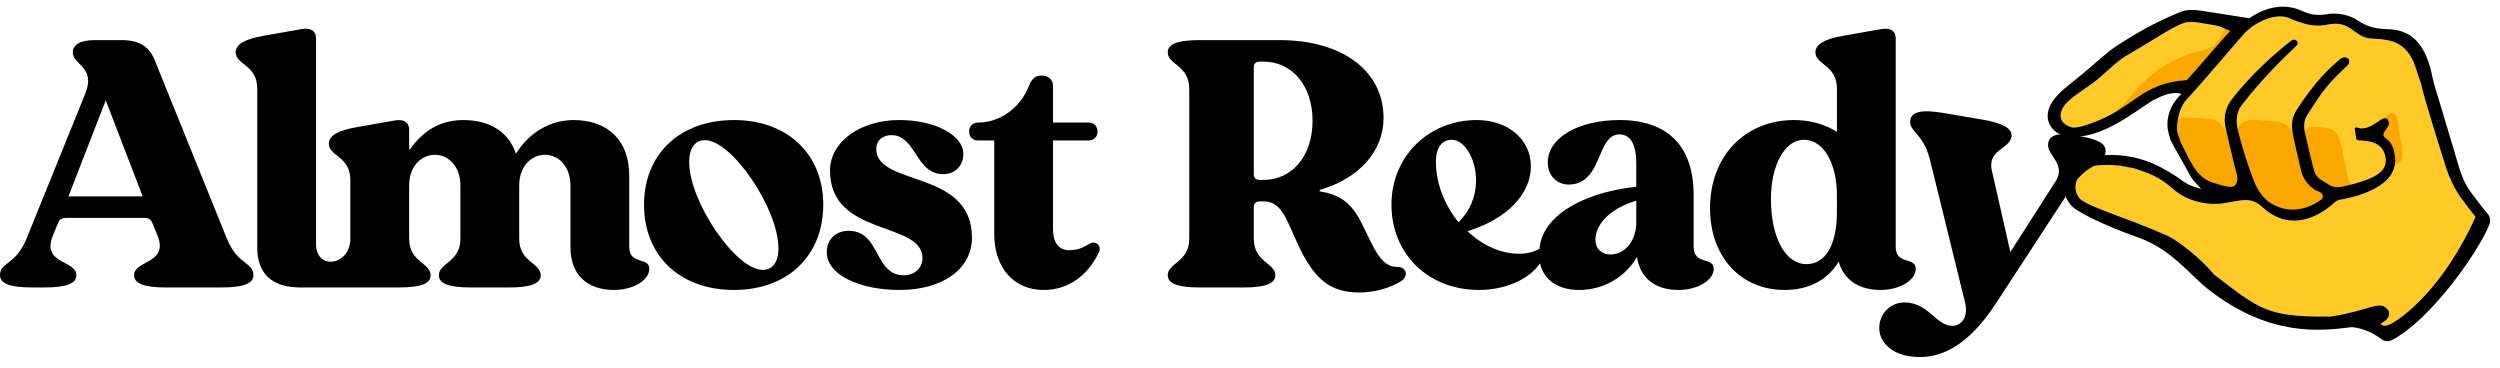
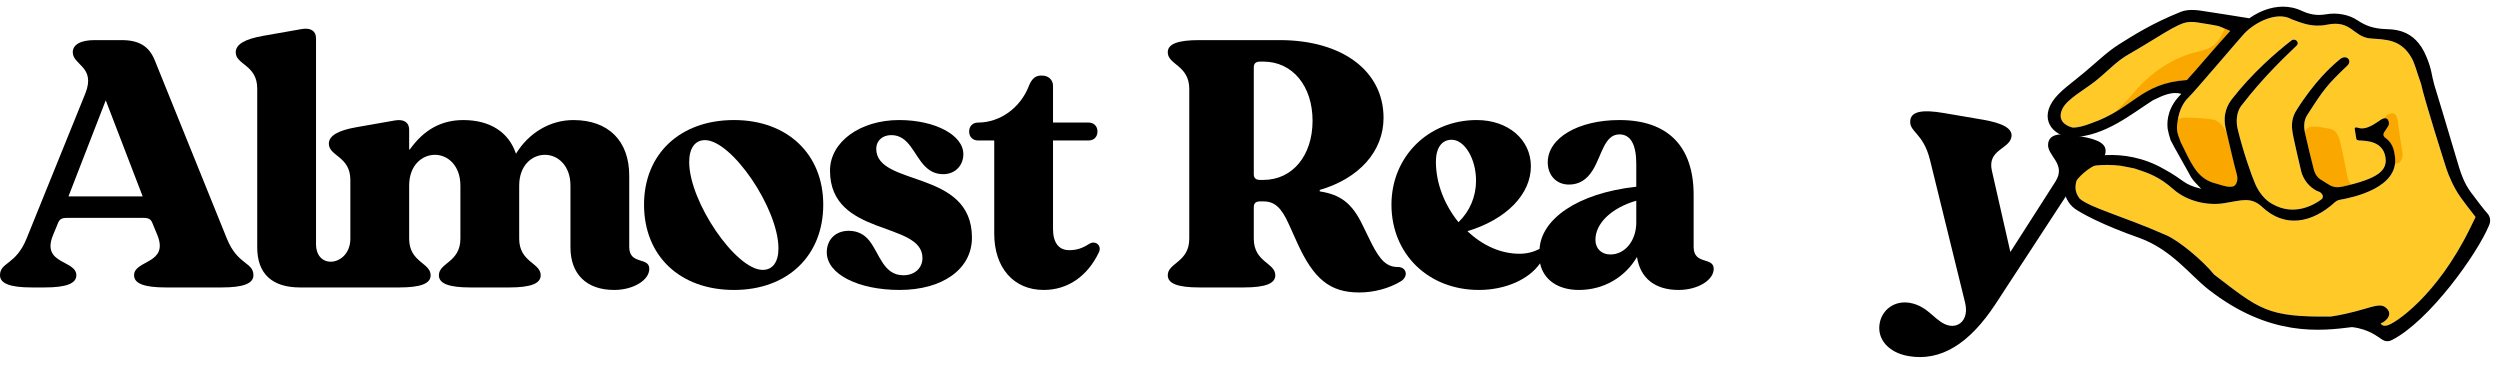
<svg xmlns="http://www.w3.org/2000/svg" width="163" height="24" viewBox="0 0 163 24" fill="none">
  <g clip-path="url(#clip0_282_609)">
    <path d="M7.923 2.615C9.068 2.615 9.723 3.013 10.097 3.947L14.794 15.563C15.495 17.292 16.523 17.082 16.523 17.946C16.523 18.484 15.869 18.741 14.467 18.741H10.798C9.396 18.741 8.741 18.484 8.741 17.946C8.741 16.942 11.031 17.222 10.26 15.329L9.933 14.534C9.839 14.301 9.699 14.207 9.372 14.207H4.347C4.02 14.207 3.88 14.301 3.786 14.534L3.459 15.329C2.665 17.245 4.977 16.942 4.978 17.946C4.978 18.484 4.324 18.741 2.922 18.741H2.057C0.654 18.741 0 18.484 0 17.946C0 17.082 1.028 17.292 1.729 15.563L5.562 6.098C6.264 4.345 4.745 4.251 4.744 3.41C4.744 2.919 5.235 2.615 6.17 2.615H7.923ZM4.464 12.805H9.302L6.895 6.542L4.464 12.805Z" fill="black" />
    <path d="M19.693 1.891C20.277 1.798 20.604 2.031 20.605 2.498V15.914C20.605 17.654 22.843 17.323 22.843 15.563V11.73C22.843 10.188 21.441 10.187 21.441 9.369C21.441 8.855 22.026 8.505 23.241 8.294L25.765 7.85C26.349 7.757 26.677 7.991 26.677 8.459V9.744H26.722C27.634 8.458 28.779 7.828 30.205 7.828C31.958 7.828 33.174 8.622 33.641 10.024C34.482 8.646 35.884 7.828 37.38 7.828C39.67 7.828 41.025 9.183 41.026 11.45V16.101C41.026 17.292 42.334 16.732 42.334 17.526C42.334 18.274 41.283 18.905 40.044 18.905C38.245 18.905 37.194 17.877 37.194 16.124V12.105C37.194 10.773 36.351 10.094 35.533 10.094C34.692 10.094 33.851 10.773 33.851 12.105V15.563C33.851 17.105 35.254 17.13 35.254 17.947C35.253 18.485 34.621 18.742 33.196 18.742H30.673C29.248 18.742 28.616 18.485 28.615 17.947C28.615 17.13 30.018 17.105 30.018 15.563V12.105C30.018 10.773 29.177 10.094 28.359 10.094C27.517 10.094 26.677 10.773 26.677 12.105V15.563C26.677 17.105 28.078 17.13 28.078 17.947C28.078 18.485 27.447 18.742 26.022 18.742H23.497C21.965 18.742 21.049 18.741 19.566 18.742C17.767 18.742 16.771 17.877 16.771 16.124V5.77C16.771 4.228 15.369 4.228 15.369 3.41C15.369 2.896 15.953 2.546 17.169 2.335L19.693 1.891Z" fill="black" />
    <path d="M47.857 7.827C51.339 7.827 53.676 10.047 53.676 13.343C53.676 16.685 51.339 18.905 47.857 18.905C44.328 18.905 41.991 16.685 41.991 13.343C41.991 10.047 44.328 7.827 47.857 7.827ZM45.964 9.136C45.309 9.136 44.935 9.674 44.935 10.562C44.935 13.155 47.973 17.596 49.726 17.597C50.38 17.597 50.755 17.082 50.755 16.194C50.755 13.6 47.716 9.136 45.964 9.136Z" fill="black" />
    <path d="M62.81 10.047C62.81 10.795 62.272 11.356 61.501 11.356C61.034 11.356 60.66 11.193 60.309 10.842C59.585 10.118 59.281 8.809 58.112 8.809C57.528 8.809 57.131 9.183 57.131 9.697C57.131 12.198 63.371 11.006 63.371 15.493C63.371 17.549 61.454 18.905 58.65 18.905C56.009 18.905 53.906 17.9 53.906 16.451C53.906 15.61 54.49 15.049 55.331 15.049C55.892 15.049 56.336 15.259 56.687 15.703C57.364 16.568 57.598 17.947 58.907 17.947C59.631 17.947 60.145 17.479 60.145 16.825C60.145 14.395 54.116 15.47 54.116 11.123C54.116 9.253 56.079 7.827 58.626 7.827C60.964 7.827 62.81 8.809 62.81 10.047Z" fill="black" />
    <path d="M71.555 8.575C71.555 8.926 71.321 9.159 70.971 9.159H68.657V14.932C68.657 15.82 69.031 16.311 69.709 16.311C70.2 16.311 70.55 16.194 70.994 15.914C71.415 15.633 71.859 16.007 71.648 16.451C70.901 18.017 69.615 18.905 68.049 18.905C66.086 18.905 64.824 17.456 64.824 15.236V9.159H63.773C63.422 9.159 63.188 8.926 63.188 8.575C63.188 8.225 63.422 7.991 63.773 7.991C65.175 7.991 66.53 7.056 67.091 5.584C67.255 5.163 67.512 4.929 67.839 4.929H67.956C68.353 4.929 68.657 5.21 68.657 5.584V7.991H70.971C71.321 7.991 71.555 8.225 71.555 8.575Z" fill="black" />
    <path d="M83.43 2.615C87.52 2.615 90.207 4.625 90.207 7.687C90.207 9.86 88.618 11.636 86.047 12.384V12.478C87.403 12.688 88.15 13.249 88.828 14.652L89.412 15.843C89.996 17.011 90.441 17.409 91.142 17.409C91.726 17.409 91.843 18.04 91.329 18.344C90.558 18.811 89.576 19.068 88.618 19.069C86.725 19.069 85.649 18.203 84.574 15.819L84.037 14.628C83.546 13.53 83.103 13.132 82.378 13.132H82.145C81.888 13.132 81.747 13.249 81.747 13.506V15.563C81.747 17.105 83.149 17.129 83.15 17.946C83.15 18.484 82.518 18.741 81.093 18.741H78.195C76.769 18.741 76.138 18.484 76.138 17.946C76.138 17.129 77.54 17.105 77.54 15.563V5.794C77.54 4.252 76.138 4.228 76.138 3.41C76.138 2.873 76.769 2.615 78.195 2.615H83.43ZM82.144 4.018C81.887 4.018 81.747 4.135 81.747 4.392V11.357C81.747 11.613 81.887 11.729 82.144 11.73H82.378C84.271 11.729 85.579 10.141 85.579 7.874C85.579 5.607 84.271 4.018 82.378 4.018H82.144Z" fill="black" />
    <path fill-rule="evenodd" clip-rule="evenodd" d="M105.587 7.827C108.742 7.827 110.425 9.533 110.425 12.711V16.101C110.425 17.292 111.734 16.732 111.734 17.526C111.734 18.274 110.682 18.905 109.443 18.905C107.901 18.904 106.942 18.134 106.732 16.755C105.961 18.063 104.583 18.904 102.947 18.905C101.579 18.905 100.645 18.246 100.411 17.169C99.683 18.224 98.14 18.905 96.425 18.905C93.13 18.904 90.723 16.568 90.723 13.343C90.723 10.211 93.13 7.828 96.285 7.827C98.318 7.827 99.814 9.09 99.814 10.842C99.814 12.665 98.225 14.301 95.678 15.073C96.636 15.984 97.827 16.545 99.066 16.545C99.539 16.545 99.962 16.44 100.379 16.231C100.487 14.328 102.776 12.606 106.685 12.174V10.678C106.685 9.416 106.312 8.762 105.587 8.762C104.606 8.762 104.442 10.118 103.857 11.076C103.46 11.73 102.946 12.034 102.292 12.034C101.474 12.034 100.914 11.427 100.913 10.586C100.913 8.996 102.9 7.827 105.587 7.827ZM106.685 13.086C105.073 13.553 104.022 14.558 104.022 15.633C104.022 16.217 104.419 16.591 105.003 16.591C105.961 16.591 106.685 15.68 106.685 14.511V13.086ZM94.65 9.112C93.995 9.112 93.621 9.651 93.621 10.539C93.621 11.988 94.205 13.39 95.093 14.488C95.841 13.764 96.238 12.805 96.238 11.777C96.238 10.351 95.491 9.113 94.65 9.112Z" fill="black" />
-     <path d="M122.688 1.89C123.272 1.797 123.6 2.031 123.6 2.499V16.1C123.6 17.292 124.909 16.731 124.909 17.526C124.908 18.274 123.857 18.905 122.619 18.905C121.17 18.905 120.211 18.227 119.884 17.058C119.16 18.25 117.944 18.905 116.355 18.905C113.48 18.905 111.494 16.731 111.494 13.576C111.494 10.187 113.761 7.827 116.986 7.827C118.037 7.827 118.996 8.107 119.767 8.598V5.77C119.767 4.228 118.365 4.228 118.365 3.41C118.365 2.896 118.949 2.545 120.164 2.335L122.688 1.89ZM117.617 9.113C116.378 9.113 115.466 10.748 115.466 12.968C115.466 15.492 116.402 17.222 117.781 17.222C119.019 17.222 119.767 15.96 119.767 13.834V12.735C119.767 10.655 118.902 9.113 117.617 9.113Z" fill="black" />
    <path d="M146.322 2.193C147.042 1.427 148.487 0.718 149.42 1.26C150.039 1.479 150.731 1.808 151.712 1.612C153.313 1.274 153.423 2.402 154.543 2.507C155.556 2.585 156.521 2.546 157.22 3.746C157.431 4.096 157.548 4.606 157.854 5.472C158.058 6.451 159.363 10.561 159.502 10.991C159.642 11.421 159.992 12.264 160.444 12.879C160.652 13.18 160.983 13.604 161.407 14.147C161.329 14.293 161.144 14.69 161.058 14.866C158.871 19.333 156.124 21.108 155.647 21.217C155.351 21.284 155.285 21.175 155.221 21.078C155.277 21.06 155.323 21.043 155.358 21.026C155.69 20.823 155.922 20.492 155.682 20.184C155.171 19.531 154.521 20.242 151.985 20.637C147.782 20.693 147.321 20.157 144.357 17.9C143.648 17.01 142.046 15.665 141.2 15.318C138.378 14.079 136.309 13.558 135.594 12.95C135.227 12.453 135.297 12.121 135.433 11.578C135.821 11.055 136.151 10.904 136.641 10.792C137.102 10.743 137.676 10.734 138.265 10.808C138.497 10.845 138.933 10.94 139.176 10.986C140.111 11.286 140.778 11.526 141.701 12.335C142.619 13.152 143.999 13.429 145.057 13.24C146.144 13.071 146.761 12.803 147.506 13.505C148.962 14.866 150.721 14.57 152.251 13.173C152.336 13.102 152.426 13.056 152.545 13.029C153.46 12.873 156.37 12.239 156.158 10.263C156.094 9.714 155.984 9.303 155.487 8.955C155.395 8.873 155.369 8.751 155.444 8.631C155.575 8.422 155.693 8.268 155.744 8.154C155.808 7.985 155.707 7.496 155.223 7.81C154.958 7.973 154.301 8.532 153.735 8.327C153.63 8.3 153.5 8.278 153.531 8.425C153.561 8.572 153.599 8.87 153.614 8.944C153.629 9.017 153.607 9.15 153.808 9.156C154.238 9.187 155.356 9.164 155.533 10.251C155.663 11.118 155.073 11.636 152.763 12.16C152.477 12.225 152.157 12.246 151.839 12.036C151.666 11.922 151.382 11.755 151.266 11.679C151.15 11.603 150.961 11.415 150.861 11.053C150.761 10.692 150.387 9.137 150.316 8.794C150.19 8.311 150.194 7.849 150.442 7.485C151.533 5.777 151.773 5.492 153.042 4.282C153.396 3.946 152.984 3.527 152.578 3.849C152.067 4.273 150.948 5.244 149.712 7.214C149.432 7.662 149.404 8.13 149.457 8.502C149.481 8.856 149.985 10.919 150.036 11.164C150.087 11.409 150.318 11.92 150.733 12.236C150.941 12.393 151.08 12.464 151.186 12.492C151.431 12.59 151.563 12.867 151.322 13.025C150.91 13.323 149.607 14.13 148.163 13.305C147.658 13.035 147.279 12.531 147.042 11.996C146.806 11.46 146.255 9.894 145.902 8.437C145.766 7.904 145.834 7.274 146.13 6.899C147.581 5.008 149.002 3.686 149.729 2.984C149.979 2.748 149.617 2.445 149.385 2.651C148.397 3.413 146.814 4.797 145.536 6.444C145.259 6.789 144.895 7.435 145.117 8.384C145.325 9.259 145.665 10.771 145.84 11.371C145.935 11.709 145.829 12.04 145.649 12.132C145.307 12.287 144.702 12.014 144.227 11.891C143.176 11.514 142.824 10.543 142.187 9.279C141.915 8.572 141.889 8.449 142 7.784C142.089 7.248 142.312 6.706 142.698 6.345C142.972 6.103 146.156 2.359 146.322 2.193Z" fill="#FFCA28" />
    <path d="M141.636 1.846C142.2 1.564 142.527 1.336 143.303 1.468C143.791 1.536 144.413 1.651 144.595 1.687C144.708 1.709 145.061 1.873 145.412 2.014C144.644 2.834 143.045 4.73 142.587 5.217C139.537 5.421 139.134 7.075 136.318 8.046C135.945 8.186 135.518 8.327 135.128 8.316C134.637 8.192 134.095 7.821 134.49 7.052C134.812 6.441 135.889 5.863 136.617 5.289C137.515 4.573 137.99 3.978 138.863 3.499C139.489 3.152 141.275 2.03 141.636 1.846Z" fill="#FFCA28" />
-     <path d="M145.9 8.426C146.021 7.909 146.694 7.788 146.968 7.811C147.275 7.844 147.676 7.855 148.465 7.933C149.012 7.986 149.305 8.318 149.472 8.619C149.559 9.177 149.989 10.939 150.036 11.164C150.087 11.409 150.318 11.92 150.733 12.236C150.941 12.393 151.08 12.464 151.186 12.492C151.431 12.59 151.563 12.867 151.322 13.025C150.91 13.323 149.607 14.13 148.163 13.305C147.658 13.035 147.279 12.532 147.042 11.996C146.806 11.46 146.255 9.894 145.902 8.437C145.901 8.433 145.9 8.43 145.9 8.426Z" fill="#FAA700" />
    <path d="M150.278 8.627C150.347 8.269 150.726 8.247 150.901 8.252C151.102 8.258 151.384 8.296 151.878 8.389C152.371 8.483 152.481 8.893 152.587 9.279C152.687 9.641 152.949 11.016 153.05 11.505C153.103 11.757 153.19 11.919 153.298 12.03C153.131 12.073 152.953 12.117 152.763 12.16C152.477 12.225 152.157 12.246 151.839 12.036C151.666 11.922 151.382 11.755 151.266 11.679C151.15 11.603 150.961 11.415 150.861 11.053C150.761 10.692 150.387 9.137 150.316 8.794C150.301 8.738 150.288 8.682 150.278 8.627Z" fill="#FAA700" />
    <path d="M155.635 7.512C155.763 7.406 156.237 7.171 156.327 7.842C156.412 8.489 156.575 9.631 156.626 9.875C156.671 10.092 156.687 10.636 156.155 10.684C156.172 10.551 156.174 10.411 156.158 10.263C156.094 9.714 155.984 9.303 155.487 8.955C155.395 8.873 155.369 8.751 155.444 8.631C155.575 8.422 155.693 8.268 155.744 8.154C155.797 8.014 155.737 7.656 155.442 7.714C155.509 7.626 155.565 7.571 155.635 7.512Z" fill="#FAA700" />
    <path d="M141.997 7.798C142.156 7.698 142.35 7.661 142.5 7.67C142.849 7.668 143.451 7.685 144.245 7.787C144.726 7.858 145.035 8.341 145.194 8.711C145.401 9.596 145.685 10.84 145.84 11.371C145.935 11.709 145.829 12.04 145.649 12.132C145.307 12.287 144.702 12.014 144.227 11.891C143.176 11.514 142.824 10.543 142.187 9.279C141.917 8.577 141.889 8.451 141.997 7.798Z" fill="#FAA700" />
    <path d="M145.024 1.853C145.145 1.904 145.278 1.961 145.412 2.014C144.644 2.834 143.045 4.73 142.587 5.217C140.221 5.375 139.448 6.406 137.905 7.314C138.325 6.911 138.764 6.465 139.078 6.089C140.597 4.284 142.227 3.607 143.394 3.343C144.561 3.078 144.641 2.625 144.987 2.008C145.017 1.952 145.028 1.9 145.024 1.853Z" fill="#FAA700" />
    <path fill-rule="evenodd" clip-rule="evenodd" d="M142.185 0.773C142.646 0.592 143.158 0.655 143.388 0.68C143.618 0.705 146.662 1.193 146.662 1.193C146.675 1.183 148.338 -0.129 150.105 0.721C150.85 1.064 151.379 0.97 151.646 0.935C152.342 0.803 153.17 0.948 153.725 1.335C154.303 1.716 154.778 1.839 155.361 1.887C155.944 1.934 157.433 1.776 158.213 3.725C158.563 4.568 158.514 4.81 158.709 5.509C158.929 6.202 159.513 8.171 160.337 10.93C160.482 11.384 160.676 11.955 161.094 12.527C161.512 13.098 162.023 13.751 162.182 13.92C162.342 14.089 162.432 14.401 162.274 14.719C161.529 16.527 158.404 20.925 155.946 22.174C155.562 22.363 155.315 22.137 155.2 22.061C155.06 21.99 154.475 21.457 153.351 21.327C151.333 21.579 147.98 22.006 143.955 18.845C142.792 17.93 141.571 16.259 139.469 15.506C137.074 14.665 135.693 13.902 135.283 13.61C134.434 13.008 134.14 11.358 135.253 10.594C135.689 10.29 138.387 9.474 141.077 11.016C142.453 11.755 142.308 12.018 143.516 12.308C143.288 12.053 142.926 11.75 142.739 11.332C142.572 11.011 141.717 9.539 141.54 9.169C141.532 9.151 141.523 9.131 141.514 9.109C141.439 8.881 141.378 8.645 141.329 8.381C141.265 7.772 141.395 6.934 142.226 6.118C141.618 5.949 141.048 6.206 140.369 6.539C138.938 7.453 137.261 8.858 135.184 8.944C134.071 8.991 132.935 7.968 133.825 6.613C134.261 5.951 135.094 5.403 135.879 4.739C136.729 4.033 137.347 3.407 138.162 2.889C139.067 2.325 140.275 1.539 142.185 0.773ZM149.42 1.26C148.487 0.718 147.042 1.427 146.322 2.193C146.156 2.359 142.972 6.103 142.698 6.345C142.312 6.706 142.089 7.248 142 7.784C141.889 8.449 141.915 8.572 142.187 9.279C142.824 10.543 143.176 11.514 144.227 11.891C144.702 12.014 145.307 12.287 145.649 12.132C145.829 12.04 145.935 11.709 145.84 11.372C145.665 10.771 145.325 9.259 145.117 8.384C144.895 7.435 145.259 6.789 145.536 6.444C146.814 4.797 148.397 3.414 149.385 2.652C149.617 2.446 149.979 2.748 149.729 2.984C149.002 3.686 147.581 5.008 146.13 6.899C145.834 7.274 145.766 7.904 145.902 8.437C146.255 9.894 146.806 11.46 147.042 11.996C147.279 12.532 147.658 13.035 148.163 13.305C149.607 14.13 150.91 13.323 151.322 13.025C151.563 12.867 151.431 12.59 151.186 12.492C151.08 12.464 150.941 12.393 150.733 12.236C150.318 11.92 150.087 11.409 150.036 11.164C149.985 10.919 149.481 8.856 149.457 8.502C149.404 8.13 149.432 7.662 149.712 7.215C150.948 5.244 152.067 4.273 152.578 3.85C152.984 3.527 153.396 3.946 153.042 4.282C151.773 5.492 151.533 5.777 150.442 7.485C150.194 7.849 150.19 8.311 150.316 8.795C150.387 9.137 150.761 10.692 150.861 11.054C150.961 11.415 151.15 11.603 151.266 11.679C151.382 11.755 151.666 11.922 151.839 12.036C152.157 12.246 152.477 12.225 152.763 12.16C155.073 11.636 155.663 11.118 155.532 10.251C155.356 9.164 154.238 9.187 153.808 9.156C153.607 9.15 153.629 9.017 153.614 8.944C153.599 8.871 153.561 8.572 153.531 8.425C153.5 8.278 153.63 8.3 153.735 8.327C154.301 8.532 154.958 7.973 155.223 7.811C155.707 7.496 155.808 7.985 155.744 8.154C155.693 8.268 155.575 8.423 155.444 8.632C155.369 8.751 155.395 8.873 155.487 8.955C155.984 9.304 156.094 9.714 156.158 10.263C156.37 12.239 153.46 12.873 152.545 13.029C152.426 13.056 152.336 13.102 152.251 13.173C150.721 14.57 148.962 14.866 147.506 13.505C146.761 12.803 146.144 13.071 145.057 13.24C143.999 13.429 142.619 13.152 141.701 12.335C140.778 11.526 140.111 11.287 139.175 10.986C138.933 10.94 138.497 10.845 138.265 10.808C137.676 10.734 137.102 10.743 136.641 10.792C136.151 10.904 135.821 11.055 135.433 11.578C135.297 12.121 135.227 12.453 135.594 12.951C136.309 13.558 138.378 14.079 141.2 15.318C142.046 15.665 143.648 17.01 144.357 17.9C147.321 20.157 147.782 20.693 151.985 20.637C154.521 20.242 155.171 19.531 155.681 20.184C155.922 20.492 155.69 20.823 155.358 21.026C155.323 21.043 155.276 21.06 155.221 21.078C155.285 21.175 155.351 21.284 155.647 21.217C156.124 21.109 158.871 19.333 161.058 14.866C161.144 14.69 161.329 14.293 161.407 14.147C160.983 13.604 160.652 13.18 160.444 12.879C159.992 12.264 159.642 11.421 159.502 10.991C159.363 10.562 158.058 6.451 157.854 5.472C157.548 4.606 157.431 4.096 157.22 3.746C156.521 2.546 155.556 2.585 154.543 2.507C153.423 2.402 153.313 1.275 151.712 1.612C150.731 1.808 150.039 1.479 149.42 1.26ZM143.303 1.468C142.527 1.336 142.2 1.564 141.635 1.846C141.275 2.03 139.489 3.152 138.863 3.499C137.99 3.978 137.515 4.573 136.617 5.289C135.889 5.864 134.812 6.441 134.49 7.052C134.095 7.821 134.637 8.192 135.128 8.316C135.518 8.328 135.945 8.186 136.318 8.046C139.134 7.075 139.537 5.421 142.587 5.217C143.045 4.73 144.644 2.834 145.412 2.015C145.061 1.873 144.708 1.709 144.595 1.687C144.413 1.652 143.791 1.537 143.303 1.468Z" fill="black" />
    <path d="M137.275 9.972C137.137 10.779 136.058 10.713 135.192 12.036L130.122 19.801C128.391 22.445 126.516 23.572 124.442 23.218C123.152 22.998 122.375 22.131 122.552 21.094C122.709 20.173 123.545 19.58 124.513 19.745C125.803 19.965 126.206 21.077 127.127 21.234C127.634 21.321 128.07 20.992 128.16 20.462C128.199 20.232 128.189 20.016 128.121 19.72L125.839 10.441C125.392 8.61 124.42 8.61 124.557 7.804C124.648 7.274 125.336 7.131 126.718 7.366L129.253 7.798C130.635 8.034 131.237 8.398 131.146 8.927C131.009 9.734 129.56 9.748 129.87 11.128L131.076 16.431L134.017 11.835C134.763 10.659 133.405 10.142 133.542 9.336C133.637 8.783 134.183 8.639 135.404 8.847L135.68 8.895C136.901 9.103 137.369 9.42 137.275 9.972Z" fill="black" />
  </g>
  <defs>
    <clipPath id="clip0_282_609">
      <rect width="163" height="24" fill="white" />
    </clipPath>
  </defs>
</svg>